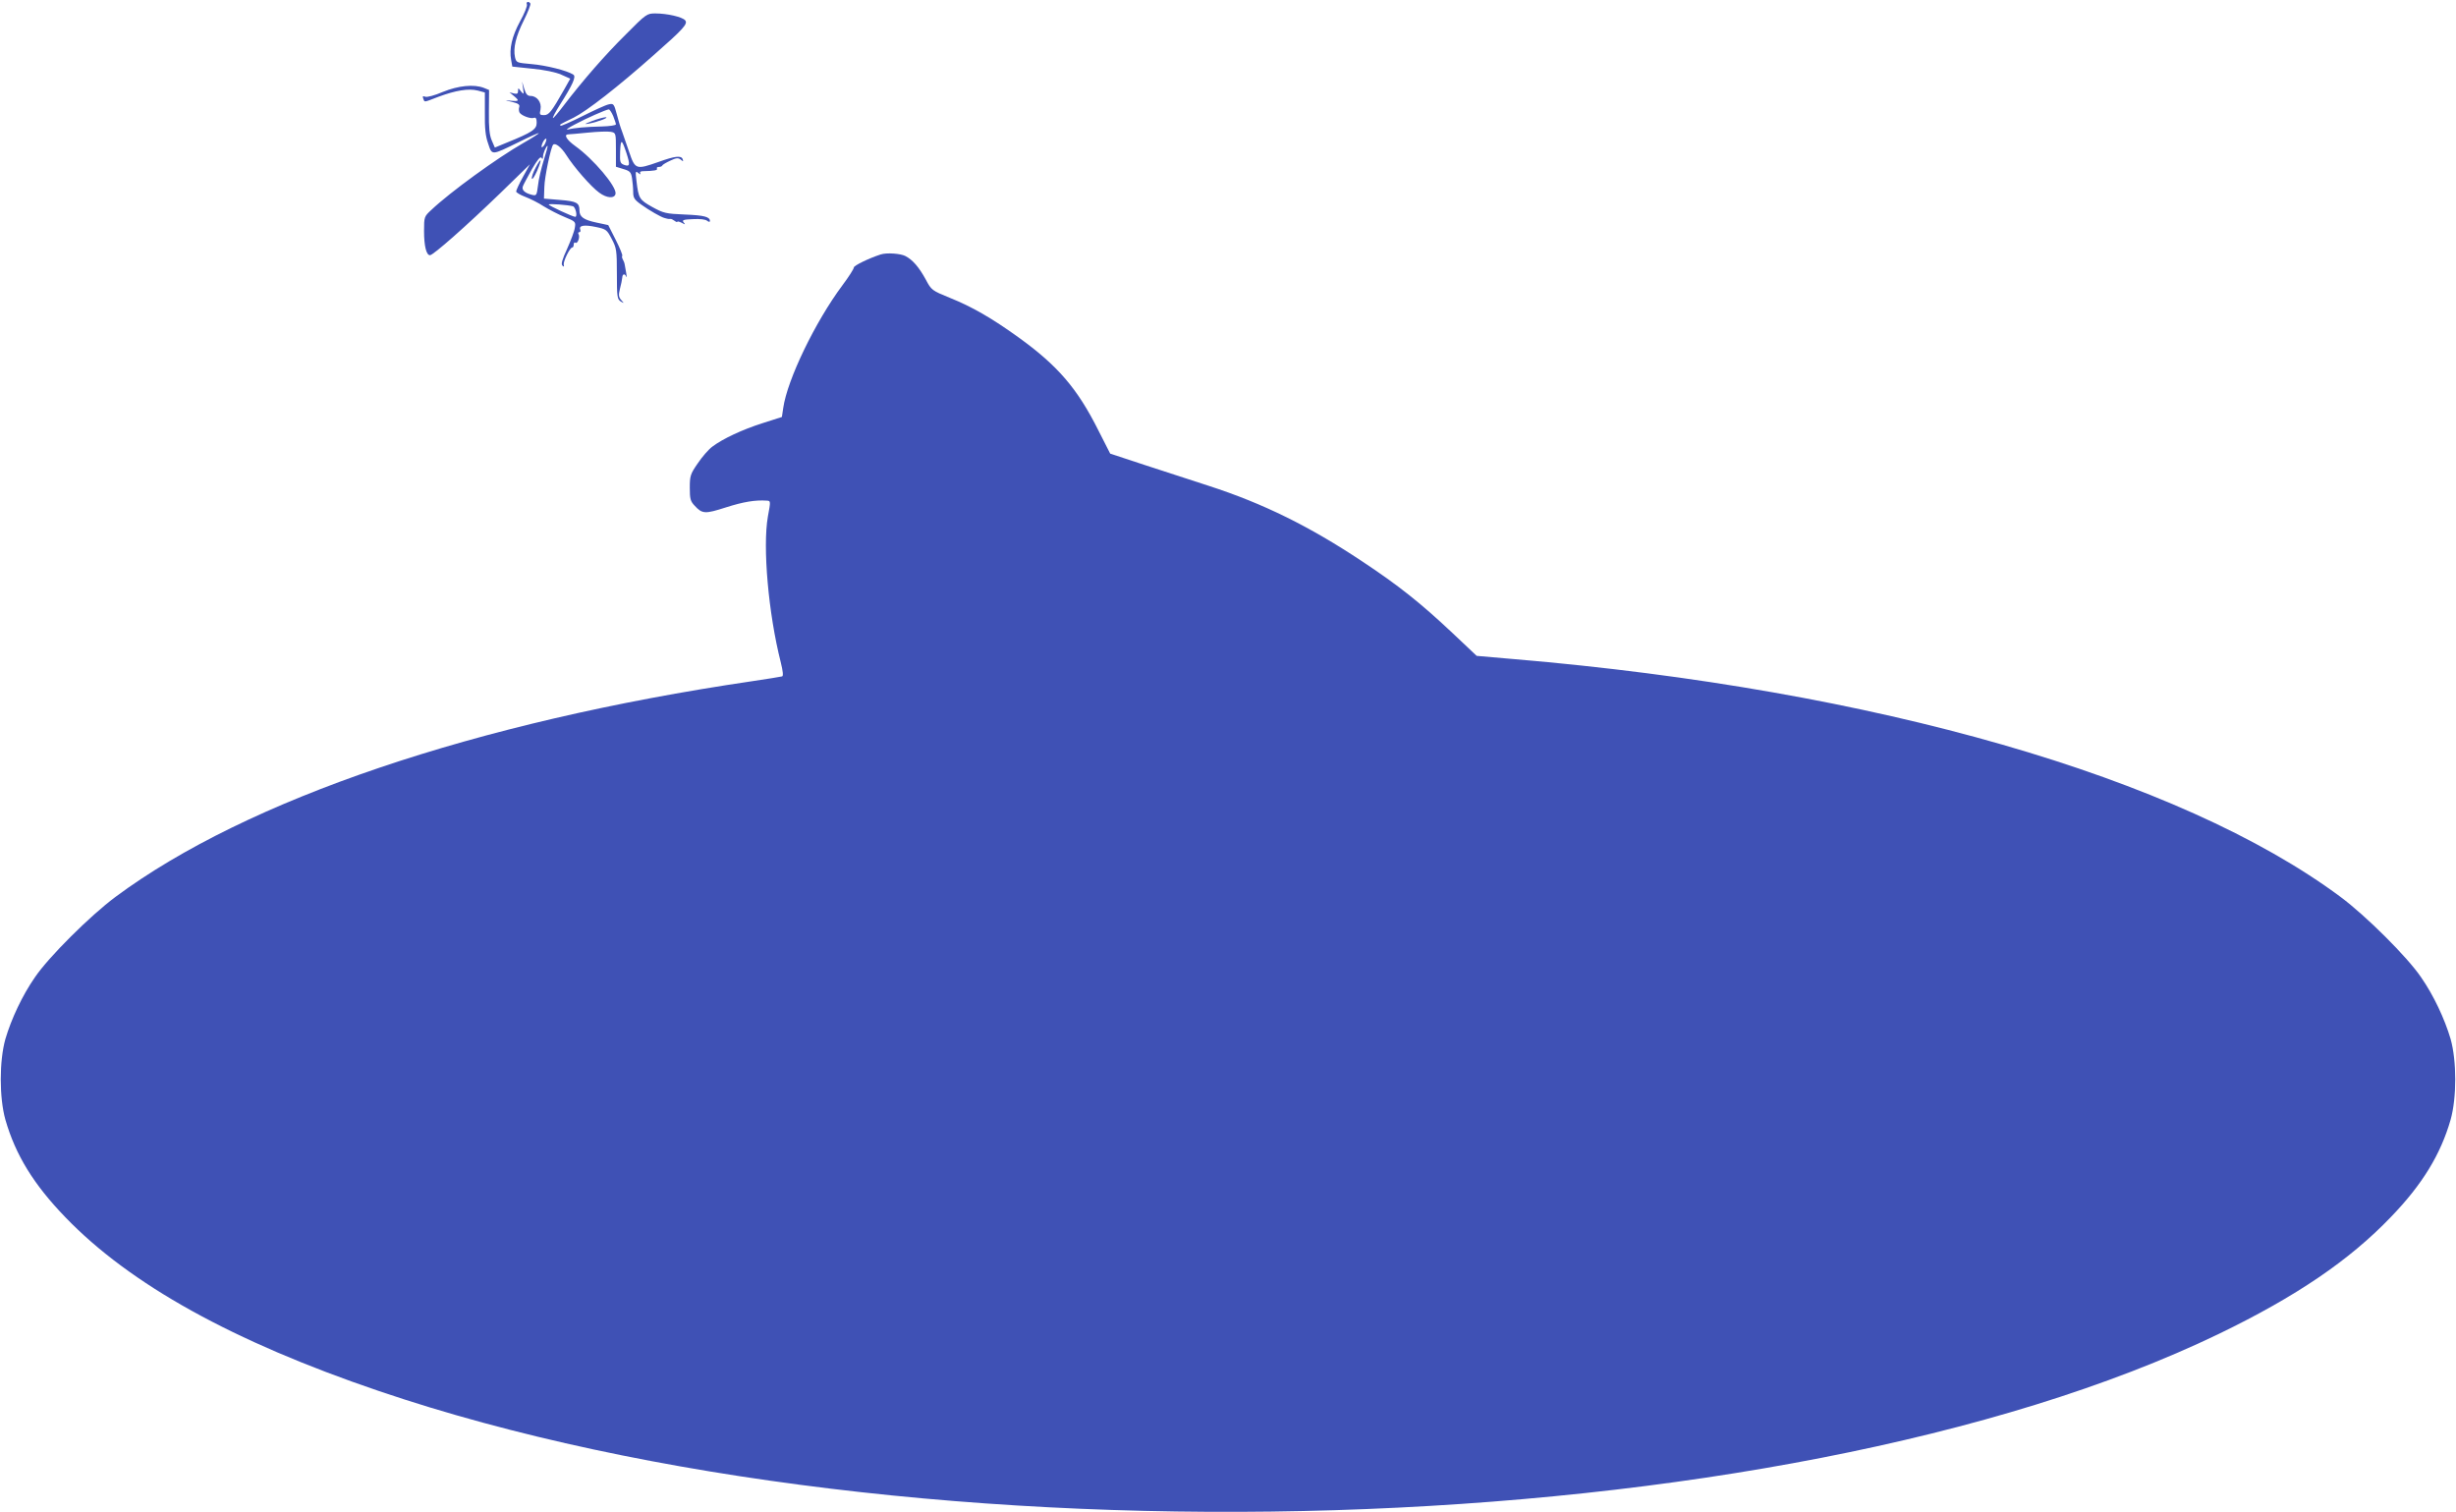
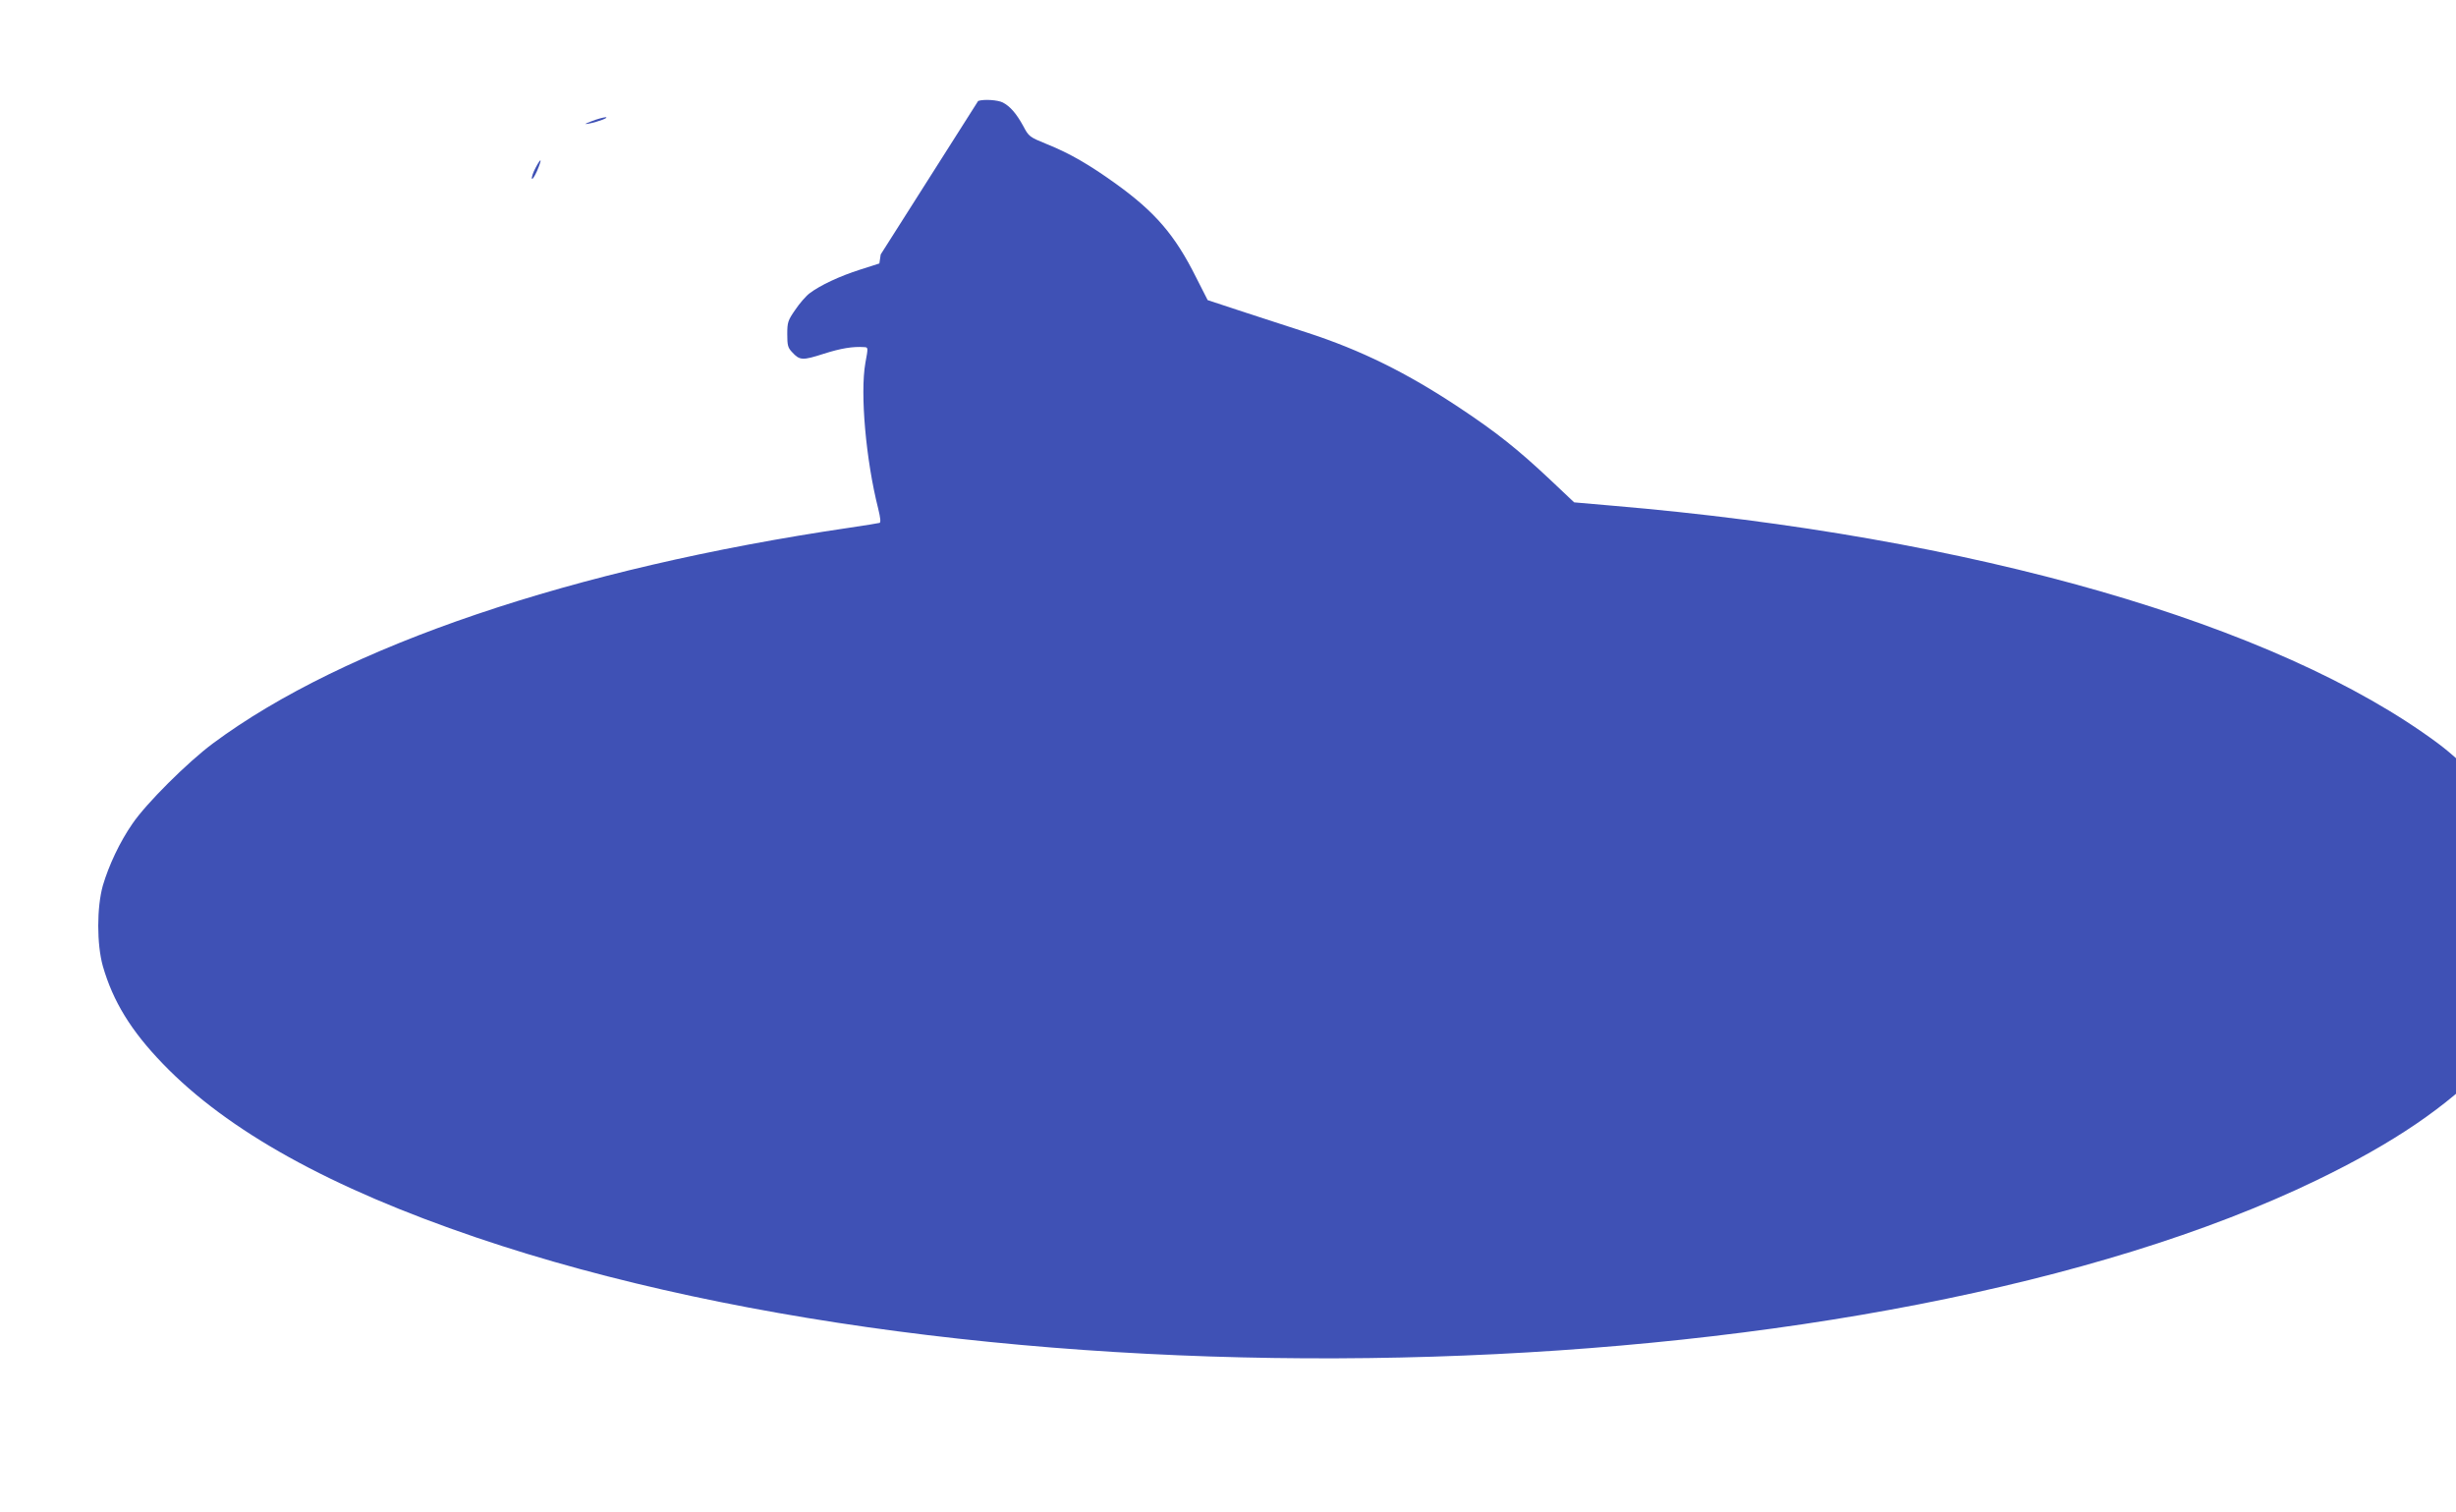
<svg xmlns="http://www.w3.org/2000/svg" version="1.0" width="1280pt" height="788pt" viewBox="0 0 1280 788" preserveAspectRatio="xMidYMid meet">
  <g transform="translate(0,788) scale(0.1,-0.1)" fill="#3f51b5" stroke="none">
-     <path d="M2746 7857 c3 -8 -13 -48 -36 -89 -42 -78 -57 -143 -46 -201 l6 -34 104 -11 c63 -6 122 -18 151 -31 l47 -21 -32 -57 c-66 -116 -79 -133 -105 -133 -22 0 -24 3 -18 30 7 36 -18 70 -52 70 -16 0 -24 9 -33 38 l-11 37 5 -35 c5 -33 4 -34 -11 -16 -14 19 -15 19 -15 2 0 -14 -5 -17 -22 -13 l-23 6 23 -19 c30 -25 28 -29 -15 -25 -37 4 -37 4 5 -6 33 -8 42 -14 38 -27 -3 -9 -2 -22 2 -29 10 -16 59 -34 75 -27 10 3 14 -4 14 -26 0 -34 -24 -50 -155 -103 l-63 -26 -16 37 c-12 27 -16 67 -15 150 l1 113 -27 11 c-52 20 -133 12 -214 -21 -42 -18 -82 -29 -92 -25 -12 5 -15 2 -10 -10 8 -20 -1 -21 80 10 89 33 156 44 204 32 l37 -10 0 -106 c-1 -79 3 -121 17 -160 21 -63 15 -63 161 8 54 27 101 48 103 46 1 -2 -34 -25 -80 -51 -138 -79 -382 -256 -480 -349 -37 -34 -38 -36 -38 -110 0 -78 12 -126 31 -126 17 0 190 153 367 324 l154 150 -36 -65 c-20 -36 -36 -71 -36 -77 0 -5 21 -18 48 -28 26 -10 70 -32 97 -50 28 -17 76 -42 108 -55 56 -23 58 -25 53 -55 -2 -18 -21 -67 -40 -110 -26 -56 -33 -81 -25 -88 8 -8 10 -7 7 5 -3 17 32 89 44 89 5 0 8 7 8 16 0 8 4 13 9 9 12 -7 25 31 16 45 -3 5 -2 10 4 10 6 0 8 6 5 14 -8 21 21 26 82 13 53 -11 57 -14 82 -62 25 -47 27 -59 27 -182 0 -121 2 -132 20 -144 19 -11 19 -11 3 7 -14 16 -15 26 -7 59 6 22 11 48 12 58 1 20 13 23 21 5 3 -7 3 1 0 17 -3 17 -7 37 -8 45 -1 9 -6 21 -10 28 -4 7 -6 16 -3 19 3 2 -12 40 -34 83 l-39 77 -61 13 c-67 14 -89 30 -89 63 0 40 -14 48 -101 55 l-84 7 2 60 c1 52 34 209 46 221 11 11 42 -13 67 -52 41 -65 130 -167 173 -198 39 -29 80 -32 85 -6 7 37 -116 182 -210 249 -46 33 -62 61 -35 61 6 0 53 4 102 9 50 5 103 7 118 4 27 -5 27 -6 27 -94 l0 -88 39 -12 c34 -10 40 -16 45 -48 3 -20 6 -52 6 -72 0 -30 6 -40 43 -66 40 -29 103 -65 120 -69 4 -1 10 -3 15 -4 4 -1 11 -2 16 -1 4 1 14 -4 22 -10 8 -6 14 -8 14 -5 0 4 10 1 23 -5 19 -11 20 -10 10 2 -10 12 -2 15 48 17 36 2 66 -1 75 -9 8 -6 14 -7 14 -1 0 22 -30 30 -131 34 -98 4 -111 7 -169 39 -68 38 -72 44 -83 137 -6 49 -5 53 10 40 9 -7 14 -8 10 -2 -4 8 1 12 16 12 56 1 76 5 71 13 -3 5 1 9 10 9 8 0 16 3 18 8 2 4 20 15 42 25 31 15 41 15 54 5 13 -11 14 -10 10 2 -7 21 -40 17 -126 -14 -117 -41 -122 -40 -153 52 -14 42 -31 91 -37 107 -7 17 -19 56 -27 88 -15 56 -17 59 -43 53 -15 -3 -76 -31 -136 -61 -60 -30 -112 -53 -114 -50 -6 6 -12 3 68 42 68 34 229 159 416 325 157 138 180 164 165 182 -15 18 -95 36 -156 36 -43 0 -48 -3 -153 -109 -111 -110 -224 -240 -322 -368 -30 -40 -56 -70 -58 -68 -3 2 13 32 35 67 68 107 87 149 71 159 -31 21 -144 49 -218 55 -77 7 -79 7 -86 36 -10 48 4 108 46 192 22 44 37 83 34 88 -8 13 -24 9 -18 -5z m450 -582 c7 -19 14 -38 14 -43 0 -5 -33 -10 -72 -11 -85 -2 -143 -7 -178 -16 -14 -3 2 9 35 26 61 33 164 78 178 79 4 0 15 -16 23 -35z m-356 -145 c-6 -12 -14 -19 -17 -17 -2 3 1 15 7 27 6 12 14 19 17 17 2 -3 -1 -15 -7 -27z m425 -48 c20 -62 18 -72 -13 -61 -20 8 -22 14 -20 69 3 68 8 67 33 -8z m-431 -37 c-13 -42 -27 -100 -30 -131 -7 -54 -8 -55 -33 -49 -36 9 -53 25 -46 44 3 9 25 49 47 89 28 48 44 68 50 60 5 -9 8 -8 8 5 0 18 17 57 24 57 2 0 -7 -34 -20 -75z m152 -240 c14 -4 25 -55 12 -55 -13 0 -138 58 -138 64 0 6 102 -2 126 -9z" />
    <path d="M3085 7249 c-40 -15 -43 -18 -15 -13 47 9 110 33 85 33 -11 -1 -42 -9 -70 -20z" />
    <path d="M2791 7005 c-13 -24 -21 -49 -19 -56 2 -7 14 11 27 40 28 66 23 75 -8 16z" />
-     <path d="M4590 6554 c-62 -20 -140 -58 -140 -68 0 -7 -26 -48 -59 -92 -143 -192 -288 -493 -309 -640 l-7 -47 -100 -32 c-107 -34 -209 -82 -263 -123 -19 -14 -53 -53 -75 -86 -39 -56 -42 -66 -42 -128 0 -57 3 -70 25 -93 40 -44 55 -44 164 -9 91 29 152 39 212 35 21 -1 21 -2 6 -83 -28 -159 3 -507 67 -759 12 -49 14 -72 7 -74 -6 -2 -76 -13 -156 -25 -1441 -212 -2634 -616 -3318 -1124 -132 -98 -349 -314 -420 -419 -66 -95 -123 -217 -154 -322 -32 -114 -32 -306 0 -420 53 -184 147 -337 312 -508 338 -351 874 -648 1634 -906 2791 -948 7300 -808 9591 298 401 194 680 383 897 610 163 169 258 325 310 506 32 114 32 306 0 420 -31 105 -88 227 -154 322 -71 105 -288 321 -420 419 -839 623 -2426 1080 -4307 1239 l-195 17 -127 120 c-166 156 -279 246 -469 372 -275 183 -516 302 -800 394 -85 28 -236 77 -335 109 l-179 59 -61 120 c-110 220 -213 339 -417 486 -139 100 -241 159 -358 206 -93 38 -96 40 -125 95 -35 64 -68 103 -107 123 -26 13 -97 18 -128 8z" />
+     <path d="M4590 6554 l-7 -47 -100 -32 c-107 -34 -209 -82 -263 -123 -19 -14 -53 -53 -75 -86 -39 -56 -42 -66 -42 -128 0 -57 3 -70 25 -93 40 -44 55 -44 164 -9 91 29 152 39 212 35 21 -1 21 -2 6 -83 -28 -159 3 -507 67 -759 12 -49 14 -72 7 -74 -6 -2 -76 -13 -156 -25 -1441 -212 -2634 -616 -3318 -1124 -132 -98 -349 -314 -420 -419 -66 -95 -123 -217 -154 -322 -32 -114 -32 -306 0 -420 53 -184 147 -337 312 -508 338 -351 874 -648 1634 -906 2791 -948 7300 -808 9591 298 401 194 680 383 897 610 163 169 258 325 310 506 32 114 32 306 0 420 -31 105 -88 227 -154 322 -71 105 -288 321 -420 419 -839 623 -2426 1080 -4307 1239 l-195 17 -127 120 c-166 156 -279 246 -469 372 -275 183 -516 302 -800 394 -85 28 -236 77 -335 109 l-179 59 -61 120 c-110 220 -213 339 -417 486 -139 100 -241 159 -358 206 -93 38 -96 40 -125 95 -35 64 -68 103 -107 123 -26 13 -97 18 -128 8z" />
  </g>
</svg>